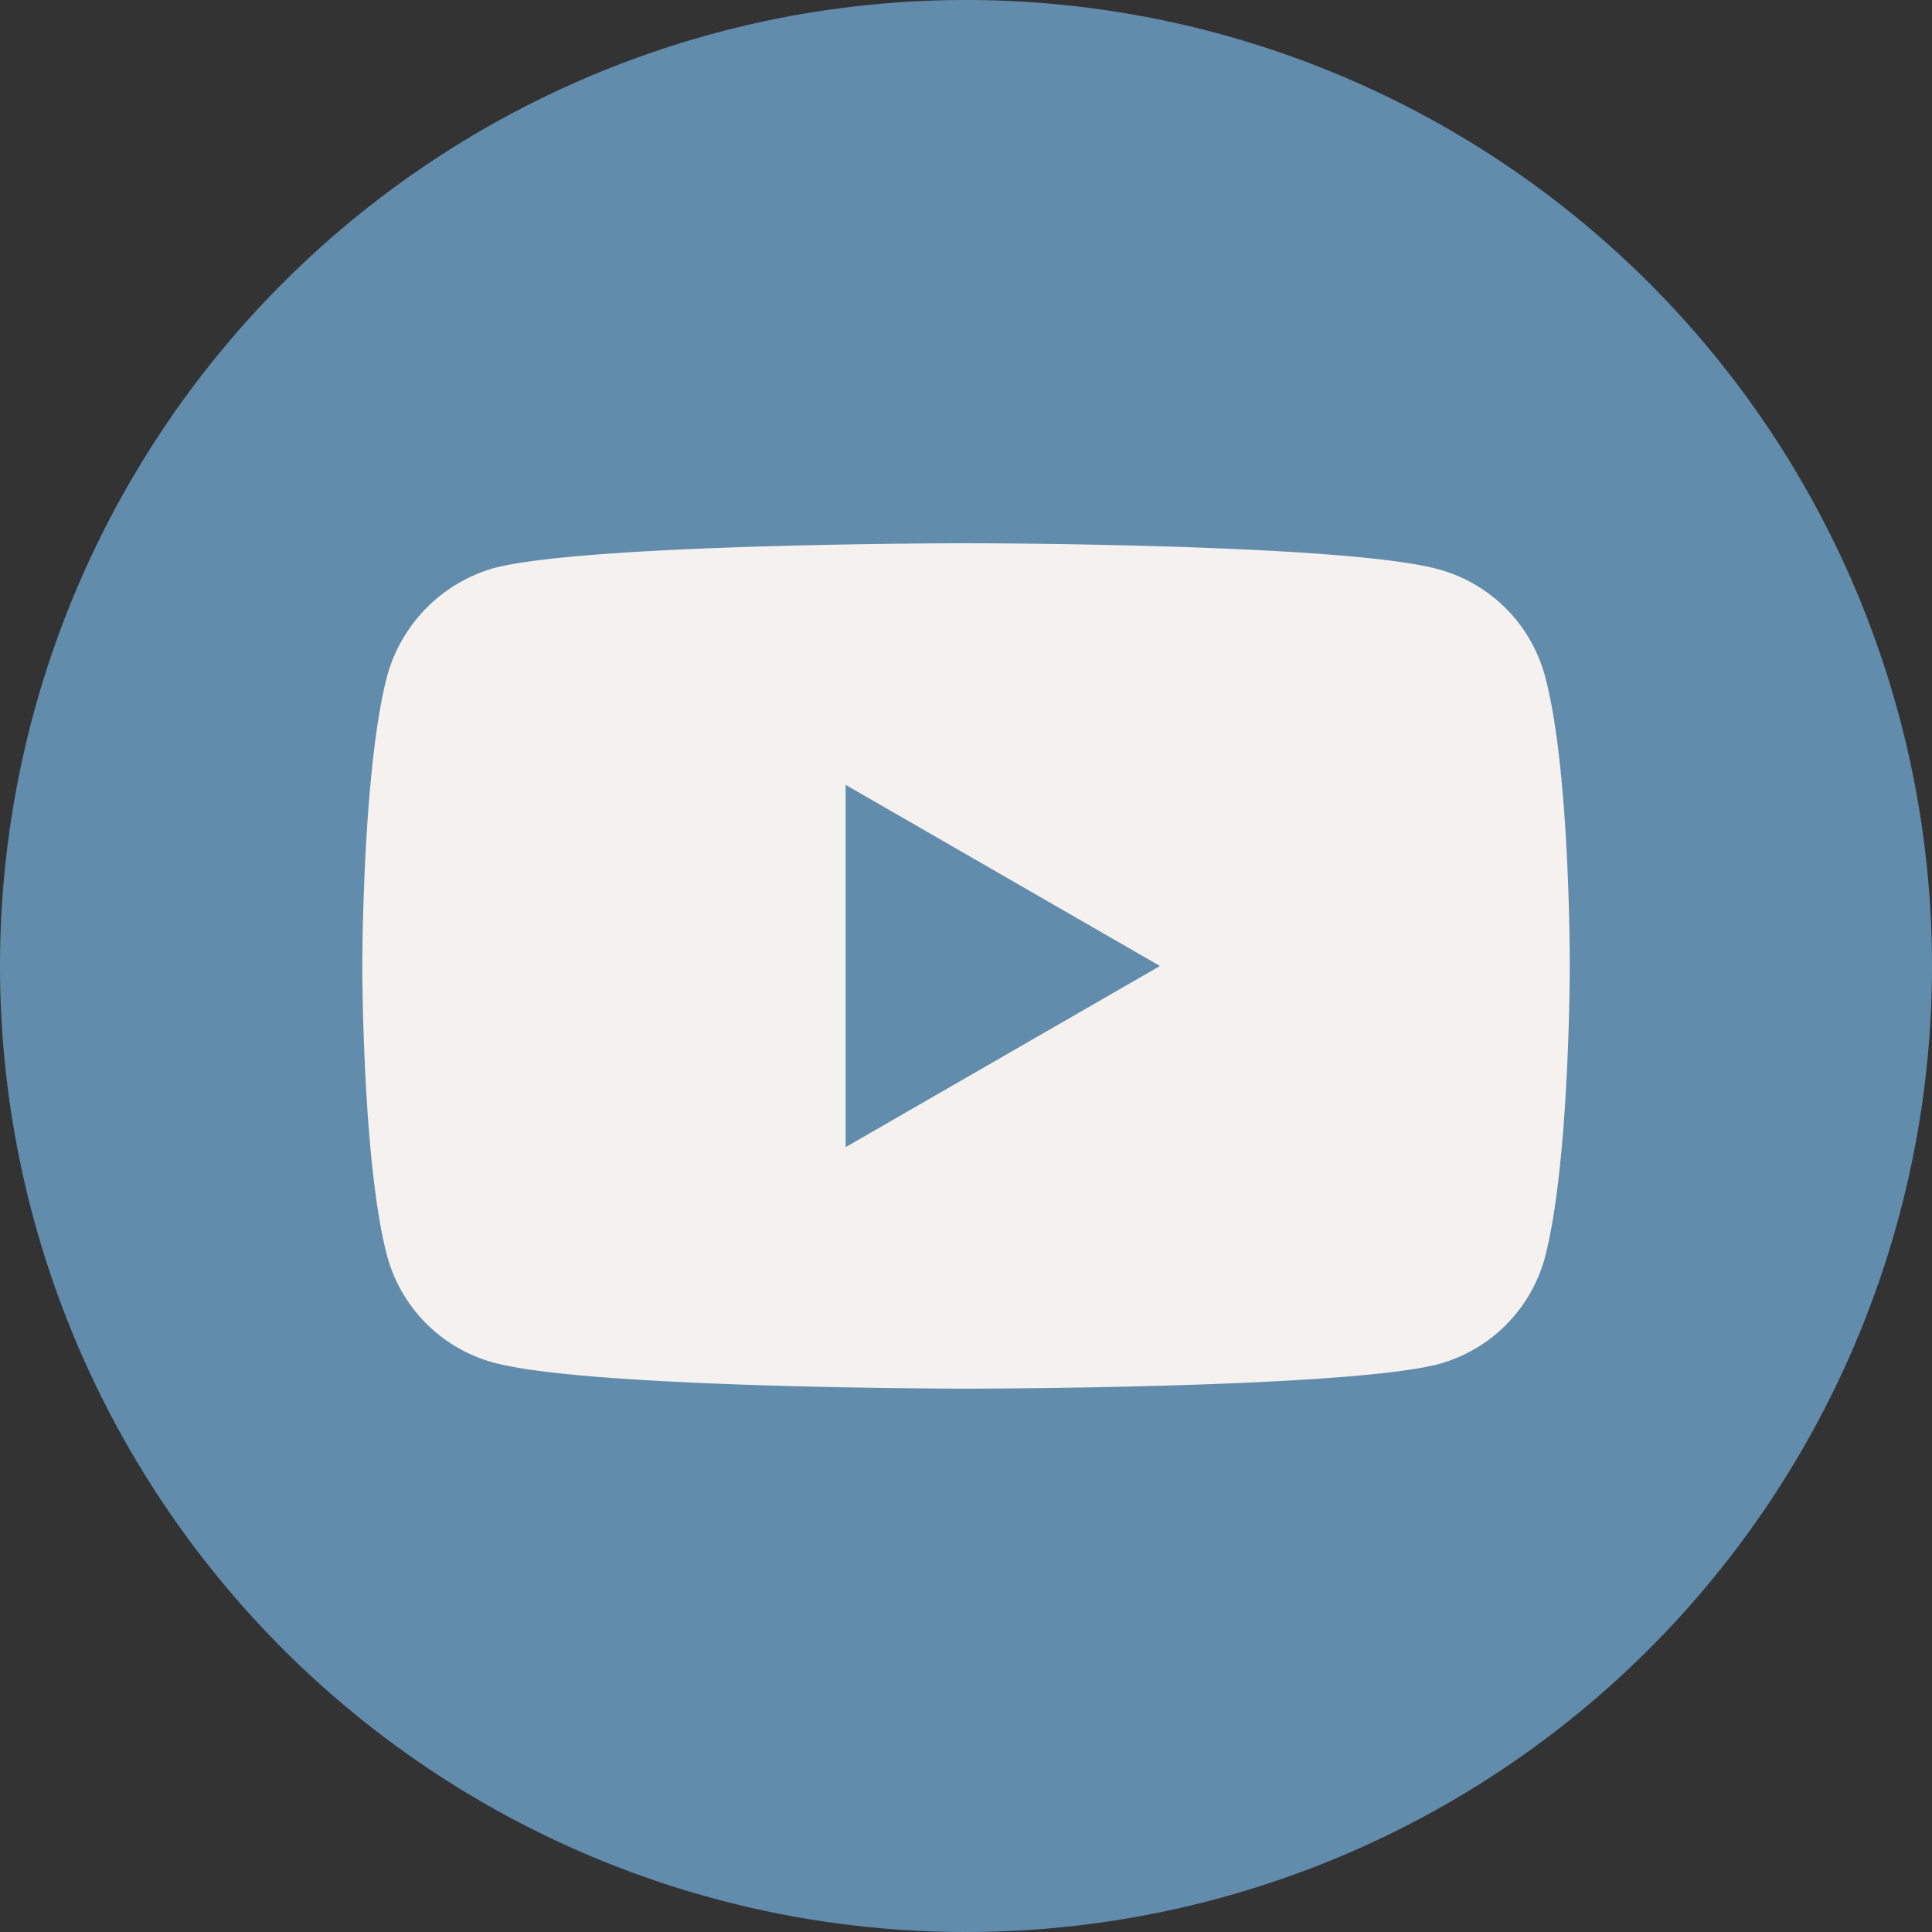
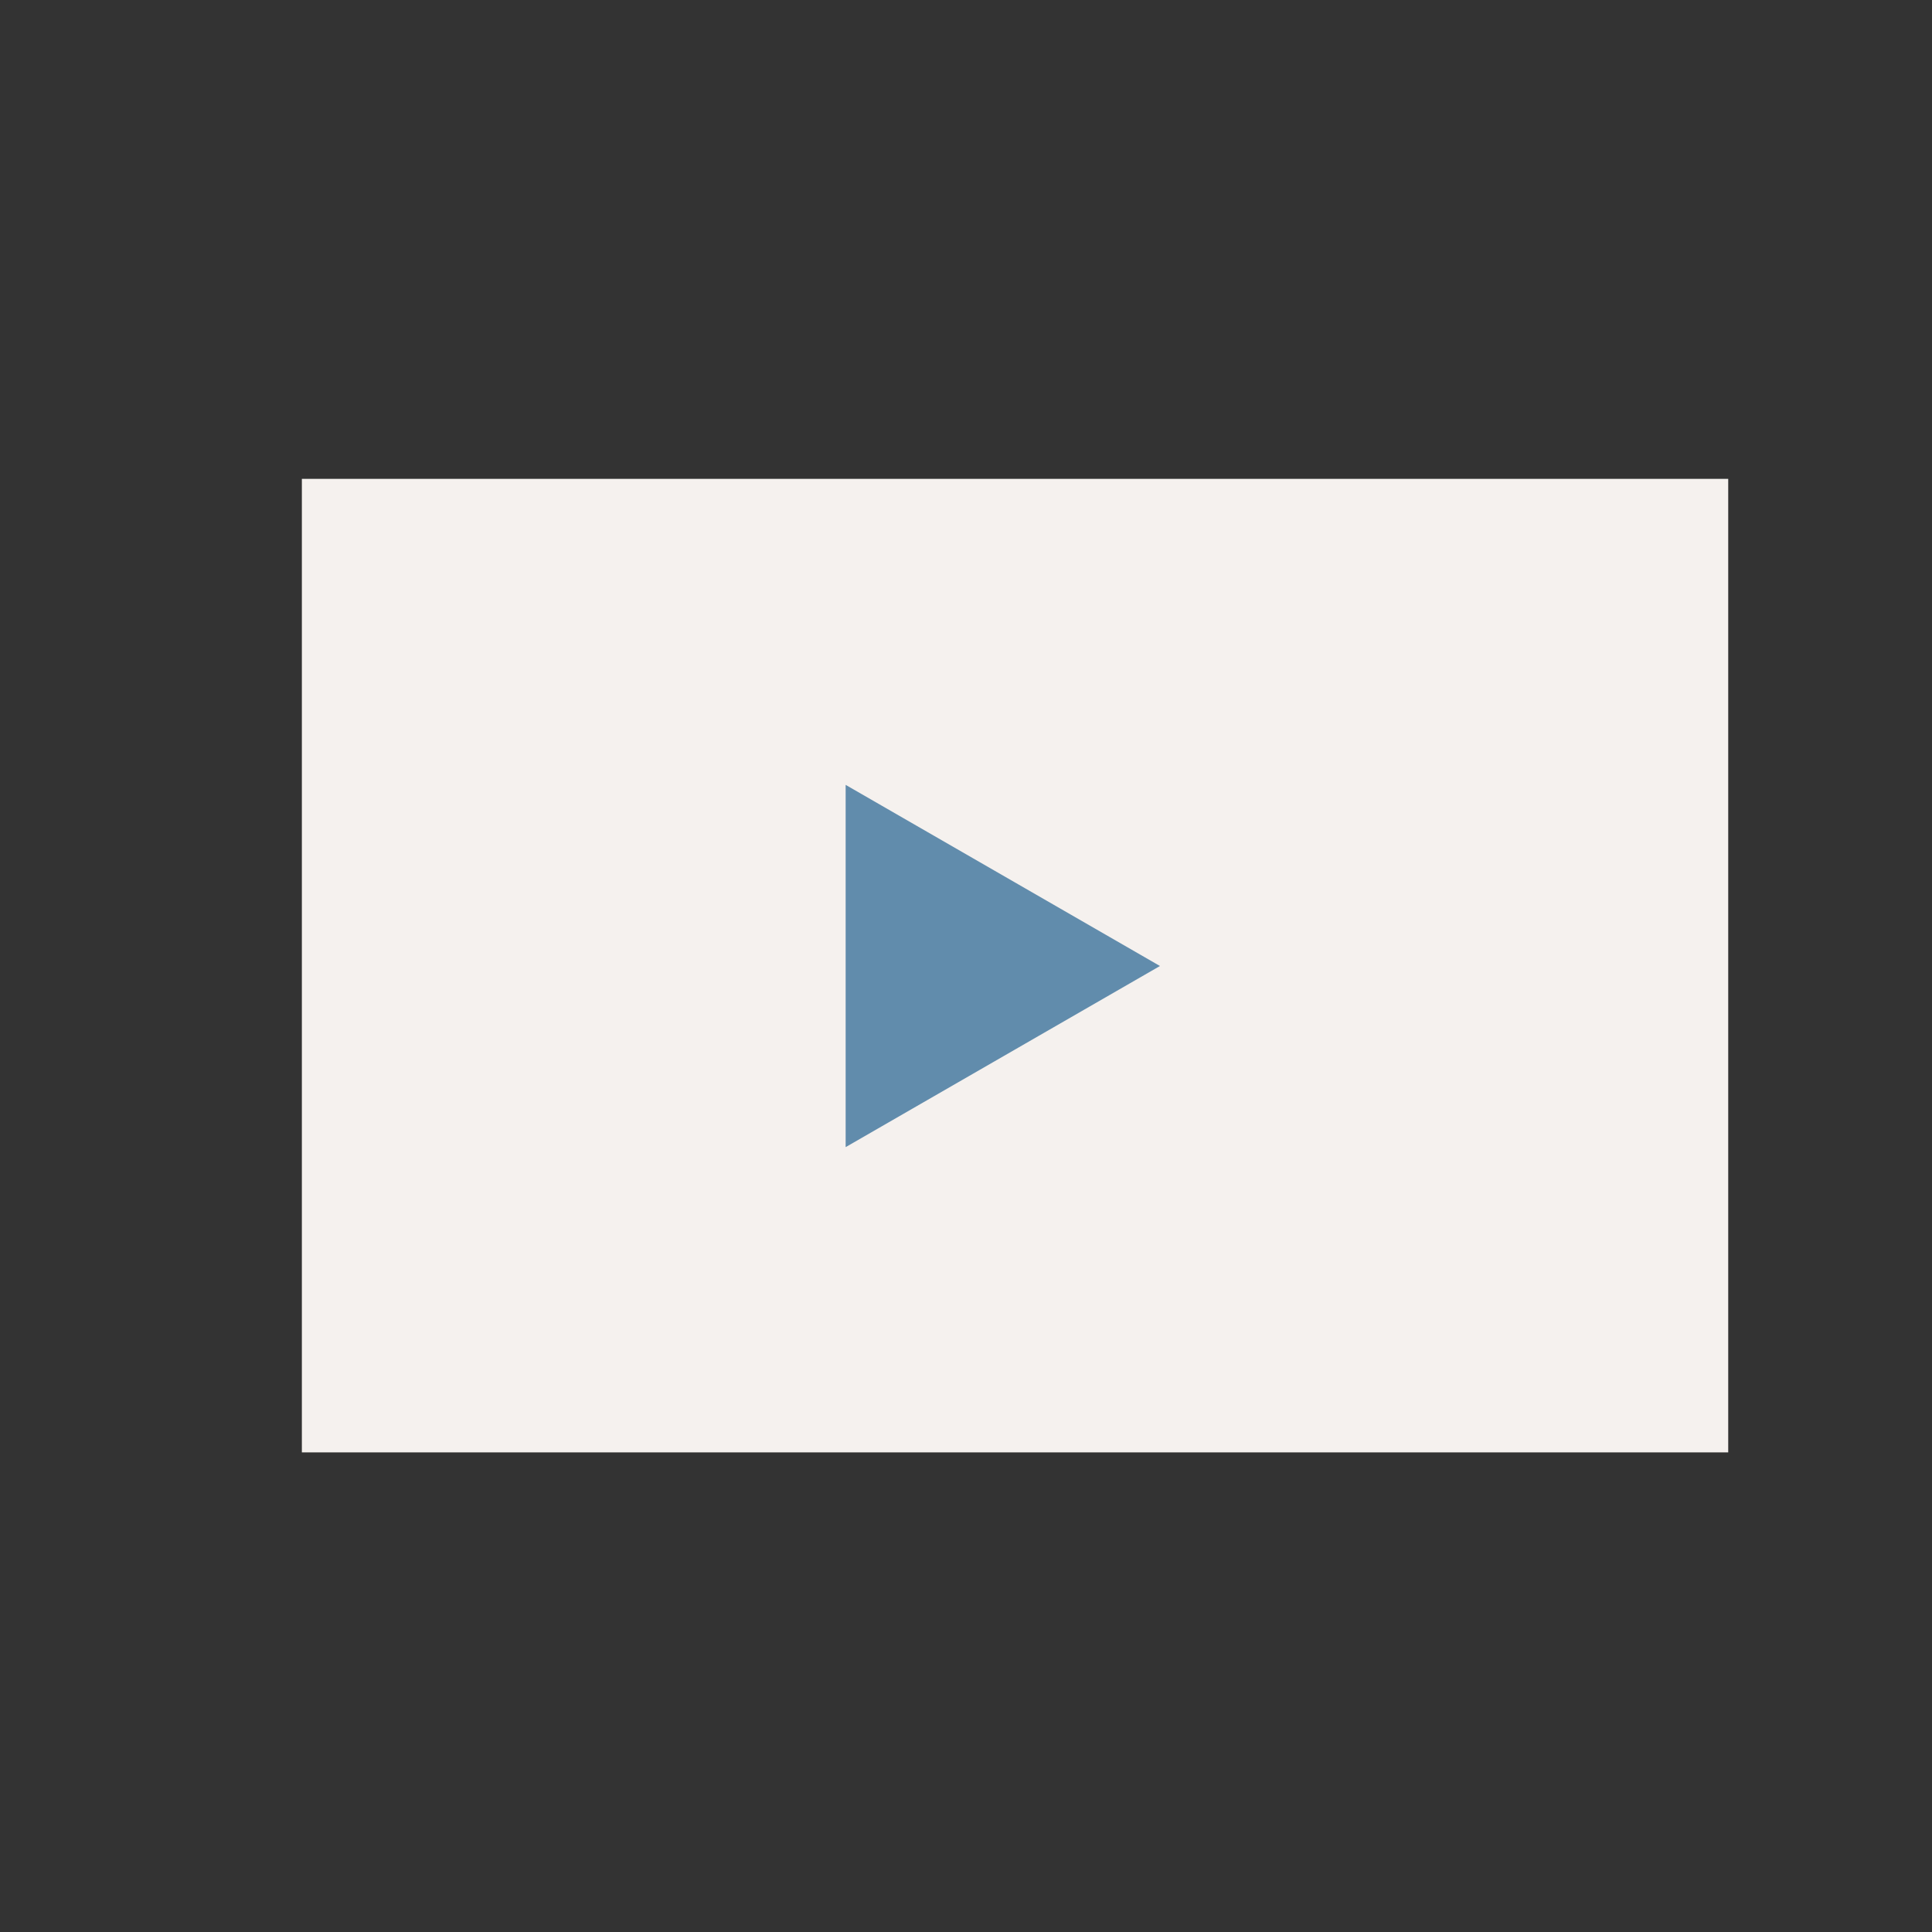
<svg xmlns="http://www.w3.org/2000/svg" width="61" height="61" viewBox="0 0 61 61">
  <rect x="0" y="0" width="61" height="61" fill="#333333" stroke="none" />
  <defs>
    <style>.a{fill:#535d6b;stroke:#707070;}.b{clip-path:url(#a);}.c{fill:#f5f1ee;}.d{fill:#618cac;}</style>
    <clipPath id="a">
      <rect class="a" width="61" height="61" transform="translate(1623 2518)" />
    </clipPath>
  </defs>
  <g class="b" transform="translate(-1623 -2518)">
    <g transform="translate(1623 2518)">
      <rect class="c" width="45.035" height="30.738" transform="translate(9.531 15.119)" />
      <path class="d" d="M26.7,36.219,36.624,30.5,26.7,24.781V36.219Z" />
-       <path class="d" d="M30.5,0A30.5,30.5,0,1,0,61,30.5,30.5,30.5,0,0,0,30.5,0ZM49.563,30.536s0,6.183-.786,9.174a4.782,4.782,0,0,1-3.36,3.36c-2.99.774-14.916.774-14.916.774s-11.9,0-14.916-.822a4.782,4.782,0,0,1-3.36-3.36c-.786-2.943-.786-9.162-.786-9.162s0-6.183.786-9.162a4.894,4.894,0,0,1,3.36-3.4c2.99-.786,14.916-.786,14.916-.786s11.926,0,14.916.822a4.782,4.782,0,0,1,3.36,3.36C49.586,24.317,49.563,30.536,49.563,30.536Z" />
    </g>
  </g>
</svg>